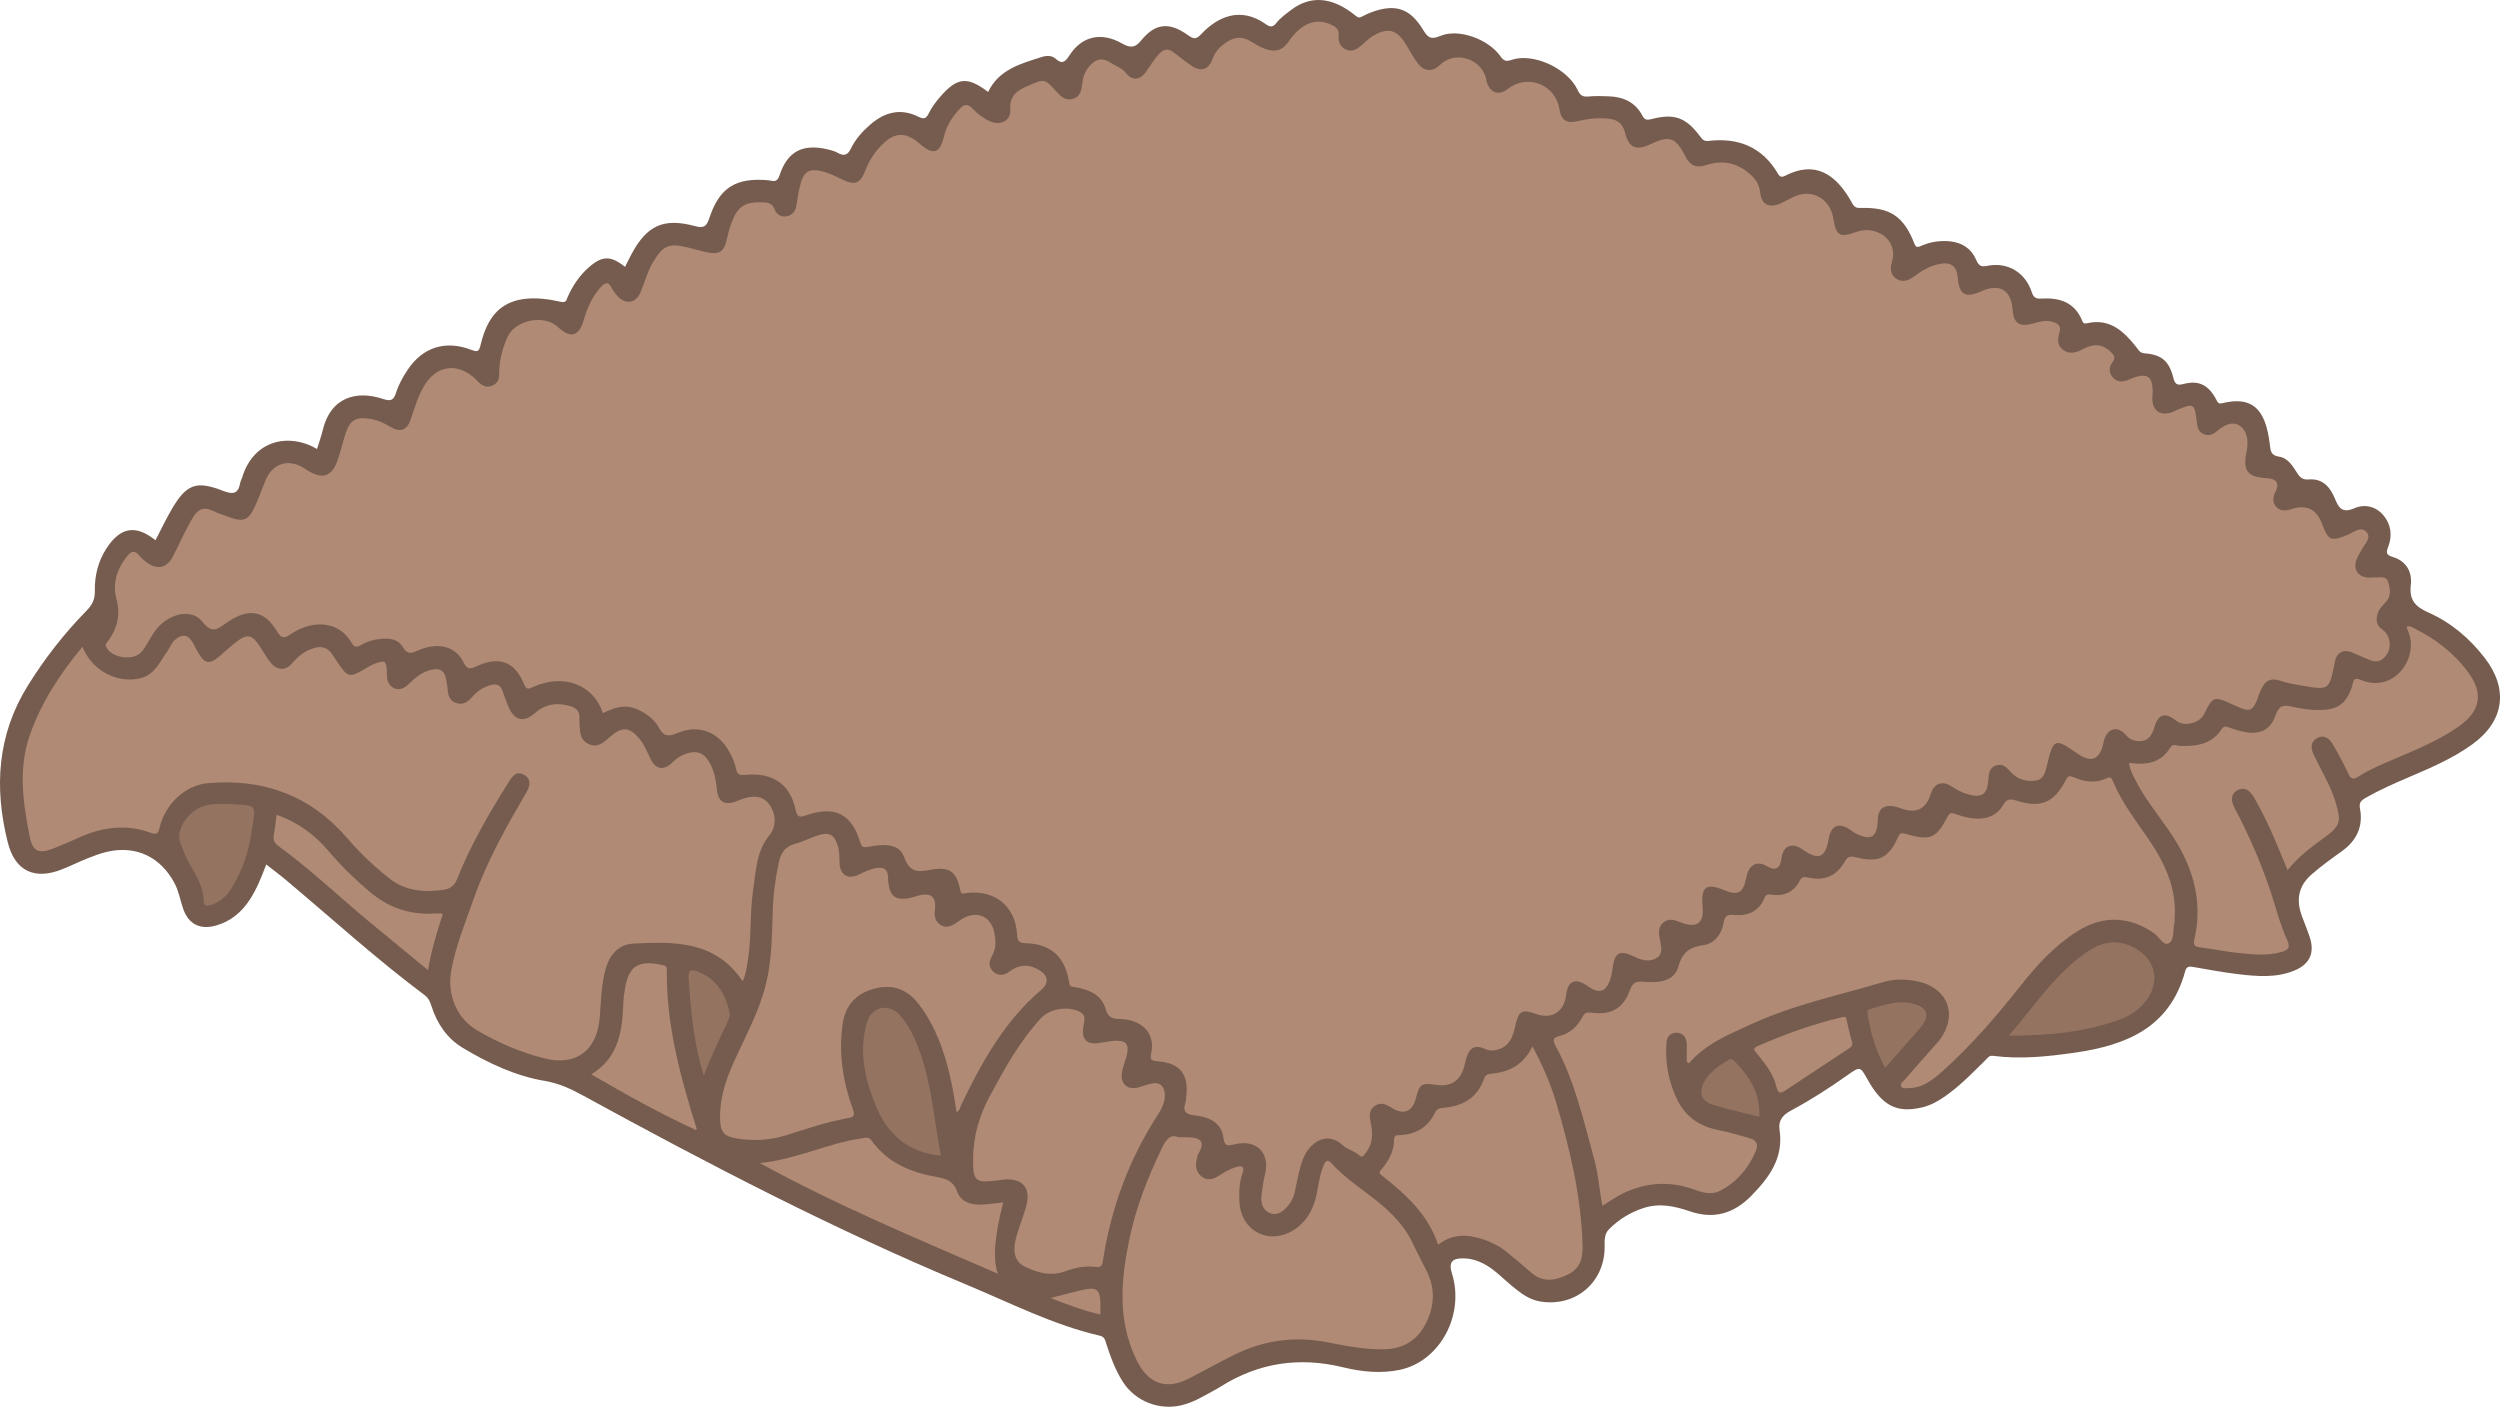
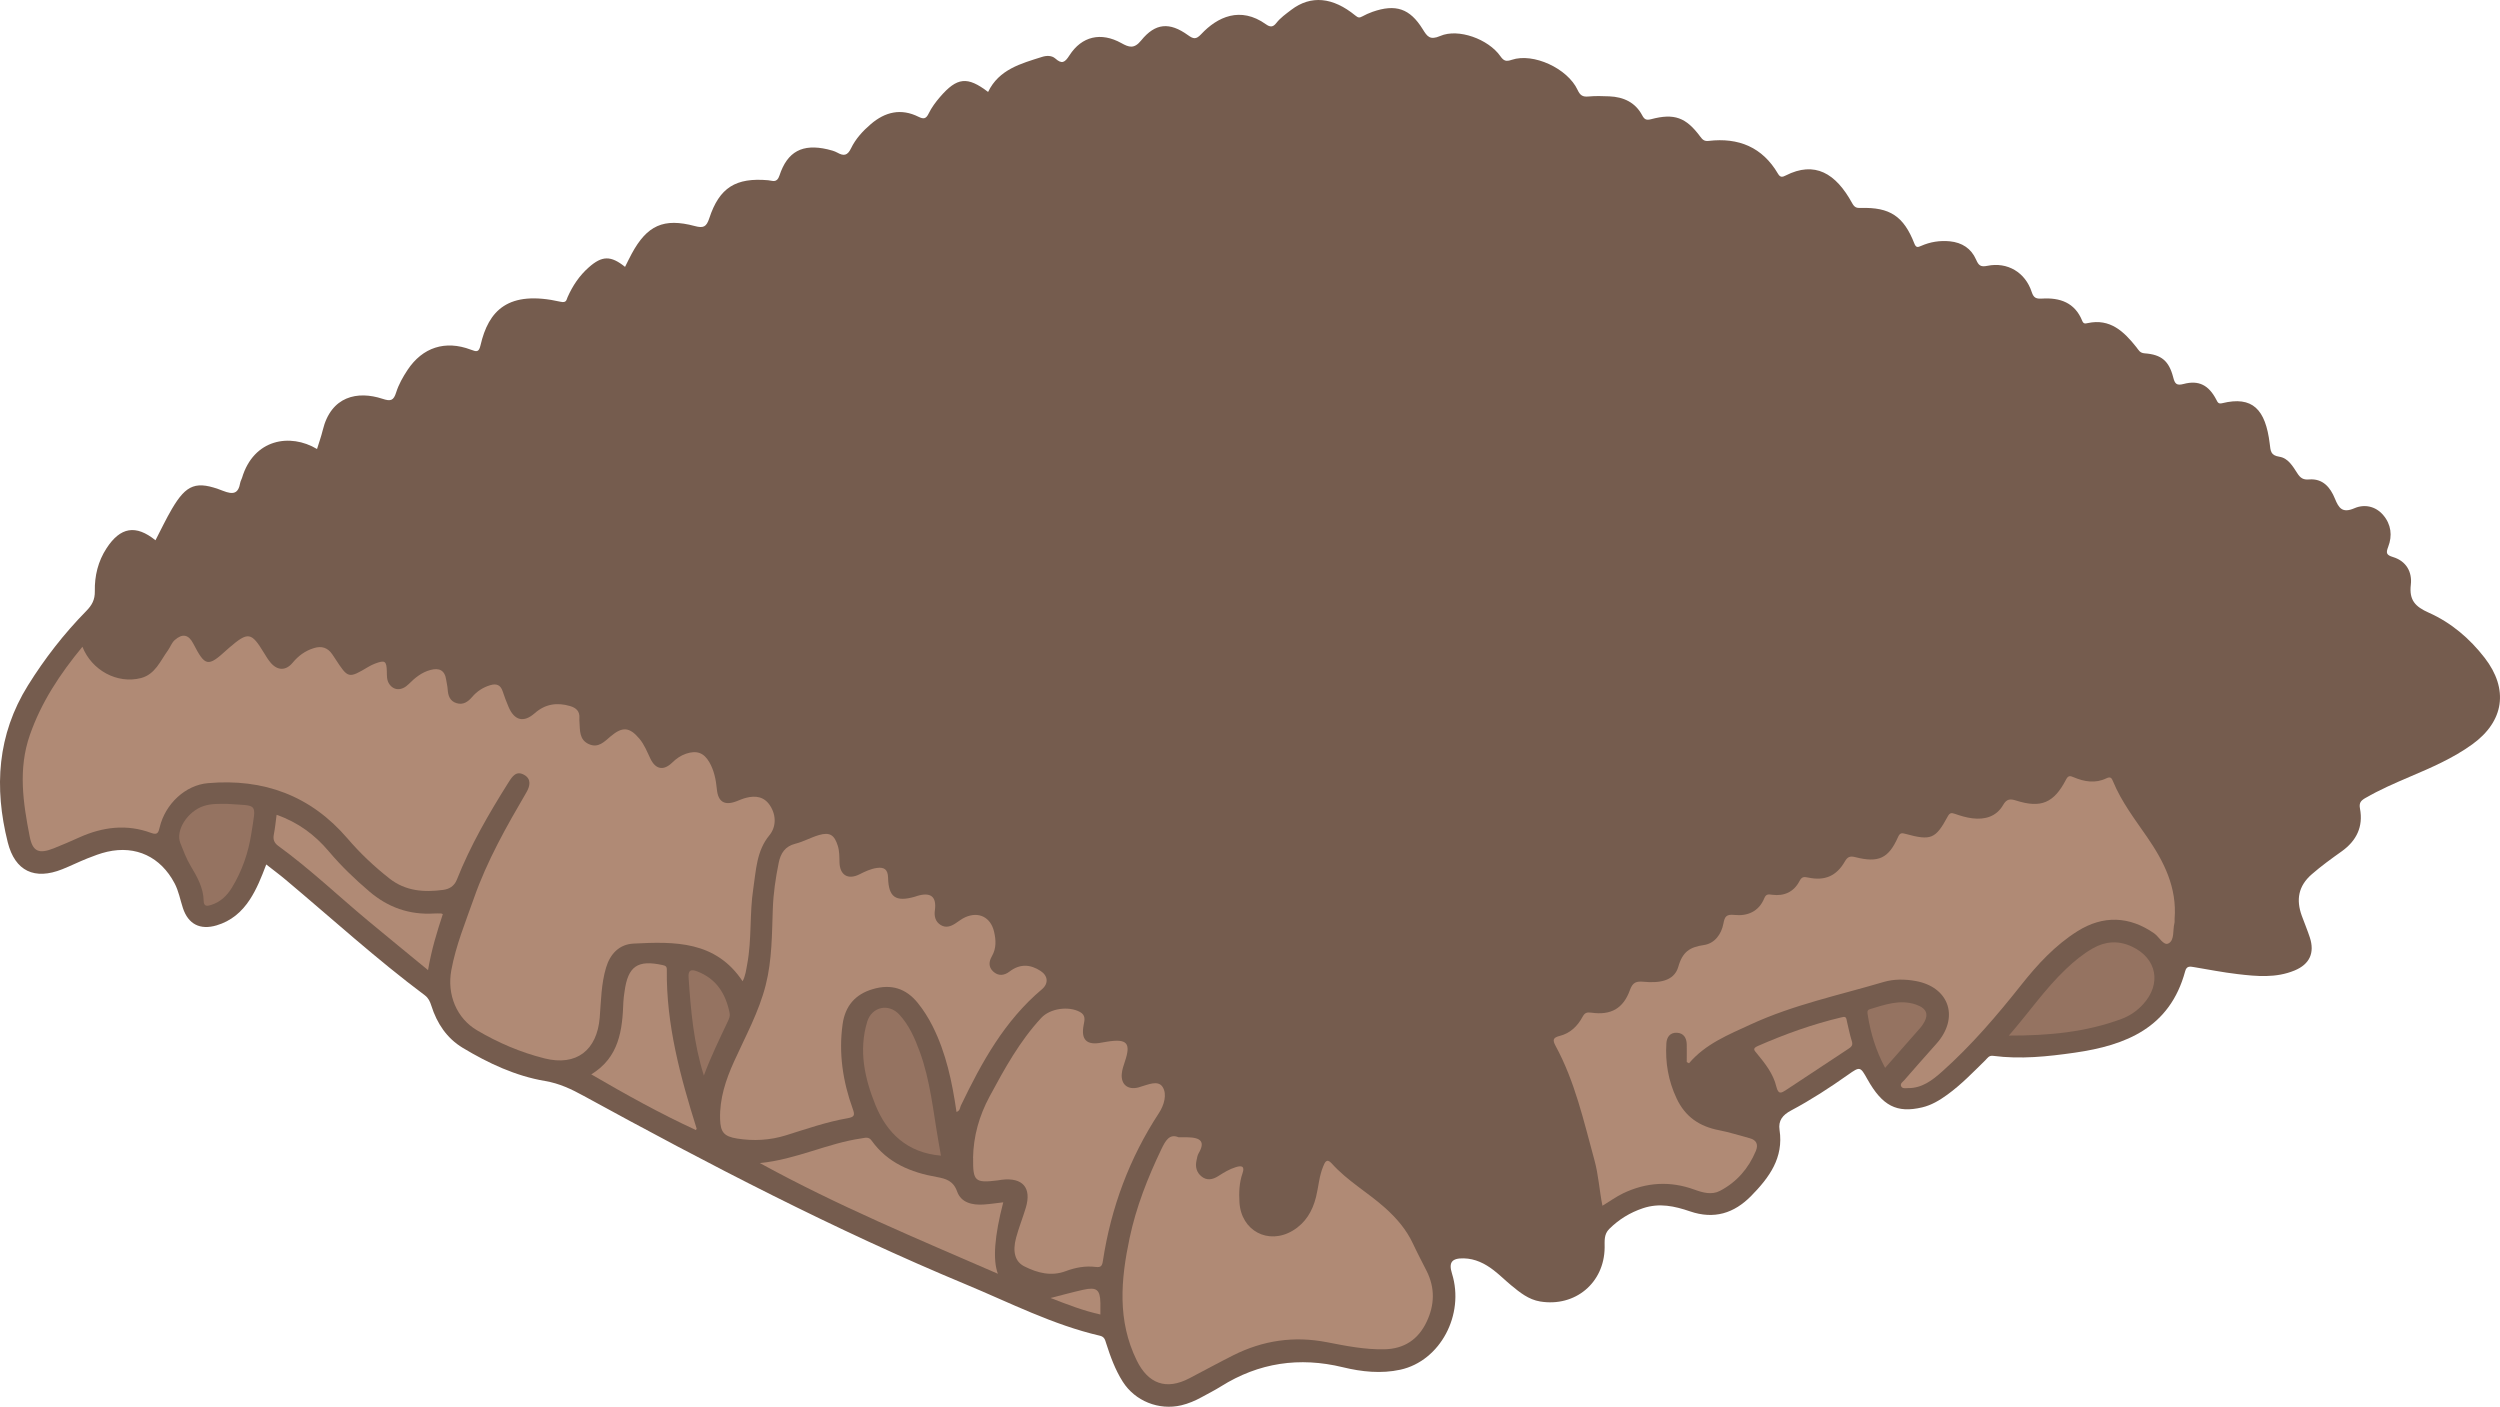
<svg xmlns="http://www.w3.org/2000/svg" width="270" height="152" viewBox="0 0 270 152" fill="none">
  <path d="M28.748 93.38C28.23 94.751 27.73 96.007 26.988 97.145C26.113 98.491 24.957 99.479 23.391 99.94C21.61 100.466 20.329 99.819 19.751 98.06C19.457 97.167 19.302 96.24 18.849 95.386C17.353 92.556 14.7 91.275 11.573 91.991C10.84 92.159 10.128 92.435 9.43 92.711C8.515 93.074 7.635 93.518 6.721 93.88C3.745 95.066 1.623 94.096 0.838 90.973C-0.646 85.064 -0.301 79.354 3.02 74.023C4.832 71.116 6.919 68.429 9.313 65.992C9.939 65.354 10.258 64.767 10.241 63.848C10.21 62.205 10.585 60.622 11.508 59.212C13.001 56.922 14.661 56.633 16.792 58.349C17.383 57.211 17.926 56.055 18.569 54.959C20.143 52.289 21.204 51.88 24.085 53.01C25.181 53.437 25.737 53.333 25.944 52.143C25.975 51.962 26.082 51.793 26.139 51.612C27.394 47.407 31.336 46.756 34.239 48.494C34.45 47.804 34.691 47.139 34.855 46.462C35.748 42.77 38.621 42.188 41.303 43.068C42.192 43.361 42.502 43.283 42.787 42.378C43.054 41.524 43.516 40.709 44.012 39.958C45.638 37.508 48.092 36.719 50.848 37.763C51.469 37.996 51.715 38.073 51.896 37.288C52.759 33.545 54.859 31.302 60.548 32.591C61.182 32.734 61.174 32.38 61.299 32.091C61.846 30.862 62.575 29.766 63.585 28.878C65.025 27.601 65.97 27.588 67.505 28.822C67.747 28.343 67.971 27.873 68.217 27.416C69.877 24.34 71.672 23.512 75.04 24.414C75.963 24.66 76.291 24.517 76.602 23.573C77.693 20.247 79.474 19.16 82.968 19.467C83.429 19.506 83.904 19.803 84.18 18.962C85.038 16.348 86.673 15.503 89.364 16.124C89.731 16.21 90.11 16.309 90.434 16.486C91.119 16.87 91.525 16.819 91.909 16.025C92.4 14.998 93.181 14.149 94.052 13.402C95.605 12.074 97.313 11.673 99.198 12.613C99.75 12.885 100.013 12.846 100.298 12.255C100.608 11.617 101.048 11.026 101.514 10.483C103.364 8.335 104.473 8.223 106.715 9.93C107.889 7.489 110.261 6.868 112.547 6.144C113.013 5.997 113.578 5.971 113.97 6.316C114.682 6.95 115.001 6.76 115.497 5.984C116.838 3.896 118.917 3.439 121.108 4.656C121.932 5.113 122.484 5.307 123.248 4.367C124.779 2.477 126.314 2.365 128.302 3.797C128.893 4.22 129.174 4.285 129.734 3.685C131.473 1.831 133.957 0.649 136.717 2.62C137.161 2.935 137.472 2.965 137.843 2.486C138.283 1.921 138.882 1.503 139.456 1.063C141.587 -0.559 143.959 -0.3 146.37 1.671C146.672 1.917 146.806 1.947 147.107 1.783C147.47 1.585 147.849 1.412 148.242 1.274C150.73 0.407 152.266 0.912 153.646 3.142C154.133 3.927 154.414 4.375 155.548 3.884C157.498 3.038 160.741 4.224 162.031 6.057C162.41 6.592 162.652 6.67 163.277 6.458C165.593 5.682 169.298 7.381 170.381 9.715C170.657 10.306 170.933 10.478 171.545 10.422C172.296 10.353 173.059 10.37 173.818 10.405C175.354 10.474 176.622 11.06 177.364 12.467C177.605 12.924 177.825 13.001 178.326 12.872C180.814 12.212 182.087 12.674 183.626 14.752C183.872 15.085 184.066 15.274 184.532 15.218C187.763 14.839 190.346 15.891 192.028 18.772C192.278 19.199 192.524 19.122 192.856 18.953C195.996 17.358 198.269 18.712 200.033 21.942C200.296 22.421 200.521 22.473 200.974 22.46C204.101 22.365 205.597 23.349 206.749 26.299C206.934 26.773 207.128 26.713 207.478 26.557C208.465 26.122 209.5 25.958 210.579 26.061C211.894 26.191 212.886 26.829 213.412 28.028C213.684 28.645 213.883 28.865 214.629 28.71C216.803 28.265 218.735 29.413 219.425 31.539C219.641 32.208 219.938 32.281 220.551 32.246C222.474 32.13 224.083 32.682 224.872 34.632C225.019 34.994 225.191 34.955 225.472 34.895C227.904 34.368 229.388 35.813 230.721 37.487C230.98 37.815 231.092 38.121 231.622 38.16C233.442 38.293 234.253 38.983 234.71 40.765C234.883 41.433 235.056 41.675 235.832 41.468C237.467 41.032 238.54 41.597 239.351 43.145C239.507 43.439 239.571 43.65 239.99 43.547C243.276 42.74 244.678 44.198 245.131 47.924C245.226 48.705 245.221 49.179 246.166 49.326C247.128 49.473 247.624 50.366 248.116 51.12C248.439 51.621 248.741 51.836 249.379 51.78C250.863 51.66 251.674 52.63 252.17 53.851C252.588 54.881 252.976 55.451 254.275 54.89C255.349 54.424 256.556 54.653 257.389 55.632C258.247 56.637 258.389 57.853 257.928 59.048C257.665 59.734 257.725 59.941 258.445 60.161C259.873 60.596 260.529 61.769 260.369 63.15C260.175 64.81 260.839 65.517 262.306 66.169C264.712 67.238 266.726 68.951 268.348 71.051C270.958 74.433 270.453 77.905 266.994 80.398C264.924 81.89 262.59 82.899 260.257 83.891C258.622 84.59 256.996 85.297 255.452 86.19C254.969 86.47 254.762 86.712 254.878 87.329C255.245 89.274 254.512 90.796 252.907 91.944C251.799 92.733 250.695 93.527 249.664 94.428C248.21 95.696 247.969 97.18 248.594 98.905C248.879 99.686 249.202 100.453 249.461 101.243C250.005 102.908 249.444 104.137 247.818 104.81C245.817 105.642 243.725 105.448 241.655 105.202C240.076 105.017 238.51 104.71 236.945 104.447C236.509 104.374 236.155 104.305 235.996 104.9C234.352 110.986 229.63 112.892 224.07 113.69C221.137 114.109 218.209 114.419 215.254 114.031C214.801 113.971 214.65 114.277 214.426 114.497C213.102 115.795 211.817 117.136 210.303 118.232C209.47 118.836 208.595 119.362 207.585 119.599C204.842 120.242 203.29 119.435 201.677 116.554C200.909 115.183 200.887 115.157 199.598 116.067C197.618 117.469 195.587 118.788 193.447 119.927C192.52 120.419 192.037 121.023 192.192 122.04C192.645 125.047 191.088 127.156 189.147 129.14C187.271 131.059 185.11 131.71 182.531 130.83C180.866 130.261 179.214 129.89 177.433 130.49C176.027 130.964 174.845 131.693 173.801 132.724C173.202 133.319 173.309 134.044 173.301 134.742C173.262 138.551 170.122 141.178 166.339 140.561C165.084 140.354 164.144 139.586 163.208 138.814C162.566 138.283 161.975 137.693 161.315 137.184C160.37 136.455 159.318 135.933 158.097 135.903C156.786 135.872 156.437 136.343 156.816 137.55C158.196 141.98 155.552 146.979 151.239 147.928C149.178 148.38 147.064 148.156 145.037 147.664C140.332 146.521 135.958 147.164 131.856 149.735C131.184 150.157 130.472 150.511 129.778 150.895C129.079 151.279 128.354 151.589 127.574 151.775C125.158 152.34 122.588 151.322 121.255 149.217C120.44 147.932 119.922 146.508 119.461 145.064C119.348 144.71 119.284 144.378 118.801 144.261C113.716 143.084 109.092 140.703 104.313 138.715C90.119 132.81 76.511 125.728 63.041 118.357C61.717 117.632 60.428 117.011 58.87 116.748C55.679 116.209 52.746 114.833 49.977 113.168C48.252 112.129 47.191 110.524 46.587 108.622C46.444 108.174 46.276 107.79 45.888 107.497C40.665 103.593 35.843 99.203 30.853 95.015C30.193 94.458 29.494 93.945 28.748 93.358V93.38Z" fill="#755C4E" />
-   <path d="M65.107 77.016C64.115 73.945 60.845 72.703 57.615 74.178C57.089 74.42 56.864 74.54 56.584 73.859C55.592 71.452 53.914 70.827 51.469 71.957C50.757 72.285 50.464 72.337 50.063 71.53C49.191 69.783 47.302 69.304 45.133 70.258C44.369 70.594 43.96 70.685 43.481 69.848C43.032 69.063 42.14 68.925 41.268 68.985C40.466 69.046 39.694 69.253 39 69.654C38.56 69.908 38.271 69.938 37.995 69.455C36.554 66.919 33.608 66.997 31.456 68.459C30.714 68.964 30.408 69.015 29.899 68.161C28.553 65.901 26.828 65.612 24.46 67.264C23.485 67.946 22.925 68.485 21.89 67.174C20.837 65.837 18.845 66.13 17.408 67.402C16.477 68.23 16.076 69.416 15.325 70.361C14.48 71.422 12.021 71.099 11.461 69.848C11.327 69.55 11.521 69.447 11.646 69.274C12.668 67.864 13.048 66.428 12.56 64.612C12.116 62.973 12.677 61.317 13.824 59.958C14.23 59.475 14.614 59.471 15.028 59.98C15.265 60.269 15.554 60.527 15.86 60.747C16.999 61.575 18.021 61.355 18.676 60.096C19.388 58.72 19.996 57.292 20.794 55.955C21.346 55.028 21.963 54.666 23.002 55.175C23.645 55.49 24.34 55.692 25.017 55.938C26.16 56.352 26.811 56.154 27.359 55.058C27.863 54.045 28.23 52.967 28.657 51.918C29.416 50.059 31.076 49.503 32.793 50.525C32.922 50.603 33.043 50.698 33.173 50.78C34.894 51.841 35.873 51.487 36.515 49.546C36.813 48.649 37.029 47.726 37.318 46.825C37.788 45.367 38.443 44.987 39.97 45.233C40.768 45.362 41.48 45.69 42.17 46.104C43.231 46.738 43.968 46.471 44.356 45.302C44.766 44.081 45.133 42.848 45.776 41.727C47.1 39.423 49.433 39.1 51.365 40.942C51.503 41.071 51.615 41.231 51.762 41.351C52.159 41.675 52.573 41.886 53.116 41.67C53.694 41.442 53.919 41.015 53.914 40.428C53.901 39.039 54.225 37.724 54.773 36.465C55.601 34.55 58.749 33.903 60.272 35.33C61.605 36.577 62.528 36.344 63.032 34.593C63.412 33.264 63.951 32.035 64.891 31C65.34 30.504 65.689 30.366 66.056 31.078C66.224 31.41 66.461 31.72 66.711 32.001C67.535 32.915 68.674 32.747 69.157 31.608C69.614 30.53 69.903 29.387 70.498 28.365C71.581 26.506 72.245 26.217 74.311 26.734C75.01 26.911 75.7 27.114 76.403 27.261C77.692 27.528 78.206 27.166 78.49 25.876C78.62 25.285 78.771 24.694 78.978 24.129C79.672 22.257 80.409 21.791 82.398 21.852C82.976 21.869 83.42 21.986 83.653 22.594C83.882 23.193 84.373 23.487 85.012 23.349C85.633 23.21 85.926 22.758 86.021 22.124C86.137 21.339 86.275 20.549 86.478 19.786C86.81 18.539 87.401 18.199 88.665 18.47C89.445 18.639 90.157 19.001 90.873 19.346C92.357 20.066 92.883 19.864 93.474 18.358C93.866 17.358 94.44 16.474 95.186 15.706C96.609 14.244 97.791 14.192 99.34 15.533C100.806 16.801 101.501 16.581 101.953 14.722C102.238 13.553 102.868 12.583 103.692 11.712C104.175 11.203 104.554 11.233 105.016 11.712C105.572 12.29 106.202 12.786 106.935 13.105C108.061 13.597 109.195 13.027 109.113 11.837C109.005 10.31 109.868 9.771 111.007 9.275C112.805 8.494 112.805 8.468 114.086 9.879C114.591 10.435 115.108 10.944 115.936 10.659C116.717 10.392 116.803 9.689 116.885 8.999C116.959 8.343 117.179 7.735 117.593 7.226C118.205 6.471 118.934 6.122 119.866 6.73C120.456 7.118 121.151 7.304 121.63 7.916C122.281 8.749 123.144 8.658 123.773 7.752C124.226 7.101 124.623 6.415 125.175 5.829C125.68 5.298 126.167 5.199 126.758 5.661C127.353 6.126 127.953 6.588 128.569 7.028C129.665 7.809 130.51 7.593 130.967 6.333C131.291 5.441 131.903 4.893 132.667 4.44C133.452 3.974 134.228 3.957 135.026 4.431C135.578 4.759 136.13 5.121 136.734 5.311C137.692 5.613 138.472 5.514 139.158 4.505C140.297 2.818 141.94 1.727 143.851 2.71C144.364 2.974 144.631 3.237 144.575 3.815C144.511 4.522 144.739 5.104 145.438 5.38C146.102 5.643 146.598 5.277 147.073 4.867C147.443 4.543 147.793 4.181 148.207 3.927C149.872 2.913 150.838 3.159 151.847 4.802C152.283 5.51 152.667 6.26 153.176 6.911C153.848 7.765 154.758 7.761 155.53 7.002C157.105 5.458 159.917 6.273 160.486 8.438C160.525 8.585 160.525 8.74 160.572 8.882C160.948 10.06 161.888 10.353 162.854 9.598C164.976 7.942 168.004 9.128 168.414 11.781C168.595 12.95 169.168 13.368 170.303 13.101C171.454 12.829 172.61 12.687 173.792 12.825C174.719 12.932 175.28 13.398 175.513 14.351C175.901 15.947 176.716 16.297 178.183 15.602C180.309 14.593 180.947 14.791 182.039 16.918C182.543 17.901 183.229 18.177 184.273 17.828C186.179 17.194 187.853 17.651 189.267 19.057C189.733 19.523 190.014 20.062 190.091 20.752C190.242 22.076 191.018 22.503 192.243 21.99C192.8 21.757 193.322 21.433 193.874 21.192C195.702 20.394 197.626 21.472 197.971 23.482C198.321 25.492 198.622 25.725 200.568 25.022C202.422 24.349 205.088 25.712 204.32 28.326C204.109 29.046 204.173 29.715 204.851 30.133C205.528 30.551 206.166 30.267 206.74 29.84C207.568 29.227 208.443 28.701 209.47 28.507C210.734 28.27 211.329 28.736 211.441 30.012C211.601 31.85 212.256 32.225 213.977 31.457C215.944 30.582 217.177 31.289 217.354 33.394C217.484 34.951 218.062 35.347 219.61 34.929C220.265 34.752 220.912 34.545 221.615 34.739C222.241 34.912 222.646 35.153 222.418 35.93C222.219 36.598 222.159 37.31 222.819 37.793C223.487 38.285 224.203 38.099 224.855 37.75C225.959 37.15 226.977 37.043 227.964 38.004C228.344 38.375 228.516 38.621 228.15 39.113C227.762 39.639 227.718 40.247 228.206 40.782C228.689 41.312 229.276 41.261 229.879 41.019C230.056 40.95 230.224 40.864 230.401 40.799C231.885 40.269 232.459 40.657 232.493 42.218C232.497 42.481 232.454 42.749 232.45 43.012C232.433 44.332 233.295 44.953 234.55 44.53C234.693 44.483 234.826 44.405 234.964 44.345C236.966 43.491 237.018 43.525 237.259 45.63C237.319 46.165 237.44 46.669 238.04 46.902C238.579 47.114 239.002 46.928 239.39 46.592C240.119 45.962 241.072 45.44 241.857 45.958C242.719 46.527 242.857 47.661 242.637 48.722C242.189 50.879 242.702 51.535 244.923 51.655C245.881 51.707 246.204 52.259 245.751 53.122C245.463 53.674 245.394 54.213 245.803 54.709C246.187 55.175 246.718 55.179 247.261 55.045C247.334 55.028 247.408 55.007 247.481 54.985C249.088 54.441 250.194 54.985 250.798 56.615C251.458 58.401 251.747 58.5 253.545 57.763C254.196 57.495 254.986 56.771 255.594 57.474C256.159 58.125 255.348 58.776 255.042 59.393C254.856 59.764 254.602 60.109 254.477 60.501C254.14 61.545 254.688 62.309 255.779 62.382C256.004 62.399 256.237 62.343 256.461 62.365C256.996 62.408 257.703 62.123 257.927 62.865C258.152 63.585 258.268 64.37 257.677 65.013C257.345 65.379 256.97 65.712 256.815 66.195C256.595 66.885 256.582 67.497 257.293 67.993C258.121 68.571 258.328 69.805 257.828 70.598C257.397 71.28 256.827 71.633 256.017 71.314C255.348 71.051 254.697 70.754 254.037 70.473C253.105 70.081 252.389 70.452 252.165 71.439C252.156 71.478 252.161 71.517 252.152 71.552C251.561 74.549 251.561 74.558 248.559 74.036C247.817 73.906 247.071 73.803 246.347 73.544C245.23 73.143 244.578 73.505 244.125 74.635C244.095 74.704 244.061 74.773 244.035 74.842C243.289 76.969 243.146 77.029 241.046 76.05C239.131 75.157 238.954 75.222 238.057 77.102C237.578 78.107 235.896 78.526 235.055 77.853C233.865 76.895 233.088 77.085 232.666 78.556C232.351 79.634 231.82 80.204 230.647 80.005C230.216 79.932 229.91 79.742 229.612 79.397C228.715 78.362 227.658 78.608 227.24 79.919C227.192 80.061 227.175 80.212 227.141 80.363C226.765 82.045 225.825 82.403 224.389 81.407C221.904 79.677 221.788 79.725 221.081 82.615C220.908 83.313 220.766 84.137 219.929 84.284C218.928 84.461 217.932 84.206 217.22 83.443C216.759 82.951 216.388 82.429 215.629 82.653C214.797 82.899 214.797 83.598 214.736 84.301C214.607 85.828 214.016 86.203 212.536 85.785C211.872 85.599 211.29 85.276 210.712 84.9C209.733 84.266 208.862 84.629 208.517 85.75C208.016 87.36 206.981 87.891 205.411 87.342C205.127 87.243 204.838 87.135 204.544 87.083C203.414 86.893 202.823 87.398 202.798 88.554C202.754 90.439 202.056 90.857 200.374 89.986C200.175 89.882 199.998 89.736 199.809 89.606C198.571 88.778 197.743 89.14 197.492 90.615C197.143 92.664 196.406 92.957 194.667 91.737C193.524 90.934 192.576 91.34 192.403 92.698C192.262 93.817 191.733 94.099 190.816 93.544C189.876 92.975 189.03 93.307 188.702 94.376C188.646 94.558 188.607 94.743 188.569 94.928C188.241 96.451 187.663 96.749 186.205 96.136C184.269 95.321 183.682 95.769 183.88 97.913C184.049 99.699 183.268 100.277 181.551 99.63C180.904 99.384 180.257 99.108 179.632 99.647C179.058 100.139 179.136 100.777 179.261 101.433C179.39 102.131 179.662 102.959 178.968 103.429C178.23 103.93 177.346 103.727 176.574 103.352C174.909 102.541 174.379 102.817 174.146 104.663C174.098 105.034 174.029 105.414 173.908 105.767C173.438 107.147 172.701 107.376 171.519 106.531C170.148 105.552 169.337 105.884 169.134 107.497C168.91 109.3 167.568 110.123 165.865 109.502C164.364 108.959 163.997 109.192 163.652 110.801C163.41 111.939 163.035 113.017 161.724 113.363C161.288 113.479 160.883 113.518 160.413 113.298C159.343 112.793 158.722 113.117 158.368 114.26C158.269 114.583 158.213 114.924 158.118 115.247C157.687 116.744 156.66 117.4 155.125 117.171C153.503 116.929 153.309 117.055 152.917 118.607C152.546 120.069 151.58 120.466 150.312 119.642C149.742 119.276 149.173 119 148.526 119.405C147.857 119.819 147.879 120.492 148.017 121.135C148.272 122.325 148.315 123.472 147.517 124.49C147.353 124.697 147.154 125.12 146.814 124.792C146.283 124.283 145.537 124.171 144.994 123.671C143.902 122.657 142.626 122.752 141.582 123.813C140.831 124.577 140.555 125.564 140.305 126.556C140.128 127.251 140.003 127.962 139.852 128.665C139.74 129.192 139.538 129.679 139.205 130.102C138.688 130.749 138.032 131.339 137.187 131.025C136.281 130.688 136.122 129.757 136.268 128.907C136.38 128.247 136.424 127.574 136.6 126.91C137.239 124.538 135.703 122.994 133.318 123.589C132.594 123.77 132.236 123.822 132.128 122.873C131.972 121.48 130.911 120.665 129.109 120.475C128.147 120.376 127.668 120.117 128.035 119.082C128.095 118.909 128.082 118.706 128.104 118.521C128.423 116.067 127.483 114.807 125.05 114.622C124.269 114.562 124.187 114.424 124.343 113.66C124.761 111.598 123.364 110.115 120.914 110.05C120.025 110.029 119.65 109.826 119.391 108.929C118.947 107.398 117.601 106.889 116.161 106.621C115.841 106.561 115.544 106.643 115.466 106.112C115.061 103.373 113.504 101.937 110.8 101.868C110.032 101.851 109.877 101.627 109.842 100.924C109.691 97.896 107.444 96.067 104.39 96.442C104.054 96.485 103.808 96.671 103.696 96.093C103.334 94.217 102.579 93.583 100.698 93.906C99.245 94.156 98.309 94.398 97.627 92.526C97.071 90.995 95.234 91.18 93.793 91.452C93.207 91.56 93.06 91.495 92.887 90.922C91.981 87.915 90.157 86.992 87.138 88.028C86.392 88.282 86.103 88.351 85.904 87.398C85.352 84.706 83.424 83.404 80.548 83.68C79.901 83.745 79.612 83.701 79.482 82.99C79.37 82.373 79.081 81.765 78.775 81.209C77.593 79.043 75.458 78.202 73.185 79.16C72.219 79.57 71.71 79.591 71.167 78.591C70.632 77.62 69.709 76.96 68.656 76.542C67.621 76.132 66.685 76.257 65.102 77.02L65.107 77.016Z" fill="#B08A75" />
  <path d="M8.895 69.835C9.908 72.414 12.677 73.885 15.213 73.234C16.766 72.837 17.314 71.37 18.142 70.232C18.401 69.878 18.534 69.421 18.884 69.115C19.712 68.394 20.363 68.524 20.872 69.503C22.162 72 22.446 72.056 24.486 70.193C24.568 70.115 24.654 70.038 24.741 69.964C26.798 68.2 27.139 68.252 28.51 70.512C28.726 70.866 28.942 71.228 29.209 71.547C29.955 72.44 30.861 72.47 31.607 71.573C32.233 70.818 32.962 70.284 33.902 69.995C34.743 69.736 35.385 69.943 35.881 70.659C35.989 70.814 36.093 70.974 36.196 71.133C37.607 73.298 37.624 73.303 39.793 72.013C40.018 71.879 40.259 71.763 40.505 71.668C41.579 71.263 41.747 71.379 41.777 72.513C41.79 72.966 41.756 73.423 42.015 73.833C42.498 74.592 43.369 74.648 44.137 73.885C44.818 73.203 45.534 72.612 46.483 72.358C47.432 72.099 48.04 72.384 48.187 73.419C48.234 73.755 48.325 74.092 48.346 74.428C48.389 75.123 48.579 75.718 49.308 75.942C50.024 76.158 50.546 75.796 50.99 75.274C51.521 74.653 52.176 74.226 52.961 73.997C53.612 73.803 54.061 73.967 54.285 74.653C54.475 75.226 54.687 75.796 54.924 76.348C55.558 77.827 56.558 78.077 57.753 77.025C58.892 76.02 60.16 75.843 61.566 76.253C62.217 76.442 62.627 76.809 62.575 77.547C62.562 77.698 62.575 77.849 62.584 78C62.644 78.901 62.558 79.889 63.58 80.359C64.624 80.838 65.275 80.091 65.969 79.509C67.225 78.457 67.984 78.517 69.045 79.768C69.593 80.411 69.886 81.196 70.248 81.946C70.809 83.106 71.671 83.261 72.59 82.369C73.034 81.933 73.513 81.597 74.1 81.398C75.234 81.019 76.006 81.282 76.606 82.313C77.127 83.214 77.322 84.21 77.421 85.241C77.55 86.6 78.249 87.022 79.513 86.548C79.866 86.414 80.211 86.255 80.578 86.164C81.617 85.897 82.545 86.035 83.174 87.014C83.869 88.097 83.813 89.343 83.088 90.219C81.699 91.901 81.656 93.997 81.35 96.007C80.94 98.707 81.203 101.463 80.694 104.154C80.582 104.745 80.522 105.349 80.203 105.979C77.291 101.592 72.853 101.683 68.424 101.907C66.88 101.985 65.9 103.015 65.456 104.499C64.926 106.259 64.917 108.092 64.77 109.895C64.481 113.436 62.247 115.17 58.81 114.307C56.231 113.66 53.789 112.616 51.503 111.262C49.338 109.981 48.251 107.445 48.743 104.779C49.235 102.097 50.279 99.582 51.18 97.016C52.608 92.94 54.704 89.257 56.856 85.569C57.231 84.922 57.425 84.137 56.602 83.68C55.752 83.206 55.333 83.844 54.915 84.504C52.797 87.872 50.805 91.301 49.338 95.01C49.054 95.722 48.502 96.02 47.876 96.106C45.801 96.386 43.809 96.252 42.053 94.872C40.406 93.578 38.896 92.151 37.538 90.564C33.557 85.918 28.467 84.055 22.451 84.581C20.027 84.793 17.861 86.807 17.249 89.334C17.111 89.895 17.038 90.219 16.322 89.955C13.691 88.981 11.116 89.3 8.597 90.426C7.665 90.84 6.734 91.258 5.78 91.629C4.219 92.241 3.529 91.991 3.21 90.356C2.494 86.712 1.942 83.055 3.227 79.375C4.456 75.852 6.453 72.82 8.907 69.844L8.895 69.835Z" fill="#B08A75" />
  <path d="M182.168 114.695C182.168 114.061 182.181 113.423 182.168 112.789C182.151 112.103 181.844 111.581 181.12 111.538C180.374 111.491 180.007 112.008 179.968 112.677C179.839 114.747 180.175 116.718 181.072 118.629C182.017 120.639 183.561 121.661 185.67 122.066C186.783 122.278 187.865 122.64 188.961 122.925C189.733 123.127 189.91 123.641 189.629 124.309C188.844 126.19 187.572 127.66 185.765 128.609C184.863 129.084 183.889 128.803 183 128.48C180.365 127.518 177.799 127.682 175.293 128.881C174.551 129.239 173.869 129.731 173.063 130.222C172.731 128.566 172.64 126.88 172.192 125.267C171.04 121.074 170.1 116.813 167.999 112.948C167.663 112.327 167.715 112.06 168.452 111.879C169.574 111.598 170.376 110.826 170.911 109.826C171.152 109.377 171.372 109.3 171.872 109.369C173.977 109.666 175.314 108.929 176.035 106.919C176.337 106.069 176.742 105.961 177.51 106.03C179.045 106.173 180.792 106.043 181.258 104.409C181.719 102.778 182.513 102.282 184.031 102.062C185.178 101.894 185.912 100.902 186.127 99.755C186.27 98.978 186.442 98.724 187.318 98.814C188.728 98.961 189.953 98.448 190.539 97.02C190.742 96.528 190.988 96.58 191.406 96.636C192.7 96.805 193.735 96.322 194.344 95.161C194.602 94.661 194.831 94.683 195.31 94.782C197.078 95.153 198.342 94.609 199.239 93.048C199.545 92.513 199.817 92.431 200.378 92.573C202.879 93.212 203.962 92.711 204.984 90.408C205.2 89.921 205.402 89.951 205.812 90.063C208.542 90.809 209.043 90.607 210.349 88.187C210.569 87.777 210.746 87.76 211.139 87.898C211.743 88.109 212.368 88.299 213.002 88.377C214.374 88.545 215.607 88.2 216.336 86.941C216.724 86.268 217.095 86.255 217.751 86.462C220.421 87.311 221.822 86.721 223.125 84.206C223.375 83.723 223.573 83.779 223.966 83.947C225.117 84.435 226.312 84.629 227.485 84.059C227.973 83.822 228.076 84.072 228.214 84.404C229.12 86.596 230.552 88.463 231.88 90.391C233.718 93.056 235.128 95.864 234.856 99.241C234.843 99.392 234.878 99.552 234.839 99.694C234.645 100.453 234.869 101.527 234.205 101.885C233.666 102.179 233.192 101.187 232.657 100.807C229.991 98.944 227.145 98.823 224.367 100.57C221.96 102.084 220.058 104.145 218.311 106.349C215.672 109.679 212.916 112.905 209.737 115.739C208.685 116.675 207.568 117.538 206.045 117.516C205.786 117.516 205.458 117.598 205.325 117.318C205.187 117.029 205.497 116.847 205.657 116.666C206.649 115.519 207.658 114.389 208.659 113.255C208.909 112.97 209.172 112.698 209.405 112.401C211.557 109.649 210.375 106.591 206.916 105.953C205.743 105.737 204.557 105.724 203.423 106.056C198.609 107.484 193.671 108.515 189.069 110.641C186.662 111.754 184.199 112.733 182.414 114.833C182.332 114.79 182.25 114.743 182.168 114.7V114.695Z" fill="#B08A75" />
  <path d="M127.284 122.825C127.759 122.825 127.987 122.825 128.216 122.825C129.717 122.851 130.178 123.313 129.45 124.559C129.32 124.779 129.281 125.06 129.225 125.318C129.07 126 129.217 126.621 129.769 127.061C130.351 127.531 130.981 127.397 131.567 127.022C132.175 126.634 132.784 126.259 133.482 126.047C134.108 125.857 134.457 125.944 134.19 126.716C133.836 127.738 133.797 128.799 133.862 129.86C134.047 132.931 136.985 134.484 139.616 132.909C140.996 132.081 141.75 130.805 142.13 129.278C142.402 128.178 142.466 127.026 142.906 125.97C143.079 125.556 143.269 125.029 143.829 125.655C145.507 127.531 147.711 128.773 149.574 130.438C150.847 131.577 151.895 132.797 152.611 134.337C153.072 135.329 153.59 136.295 154.082 137.278C154.992 139.099 154.944 140.919 154.082 142.743C153.167 144.684 151.636 145.68 149.505 145.724C147.409 145.767 145.352 145.357 143.316 144.96C139.745 144.266 136.389 144.762 133.176 146.379C131.589 147.177 130.032 148.031 128.453 148.855C125.956 150.162 124.006 149.454 122.769 146.931C120.651 142.618 121.052 138.18 121.997 133.712C122.704 130.365 123.95 127.203 125.425 124.119C125.874 123.183 126.305 122.411 127.284 122.825Z" fill="#B08A75" />
  <path d="M103.304 120.1C102.834 116.865 102.182 113.725 100.716 110.814C100.272 109.934 99.75 109.101 99.133 108.334C97.852 106.738 96.243 106.246 94.276 106.82C92.353 107.38 91.279 108.653 91.003 110.602C90.563 113.742 91.025 116.791 92.094 119.75C92.336 120.423 92.305 120.634 91.542 120.768C89.265 121.165 87.082 121.928 84.883 122.614C83.153 123.153 81.389 123.248 79.608 122.963C78.189 122.735 77.809 122.282 77.77 120.859C77.706 118.642 78.387 116.615 79.284 114.631C80.513 111.913 81.963 109.291 82.7 106.375C83.386 103.667 83.364 100.898 83.464 98.142C83.524 96.472 83.766 94.829 84.098 93.195C84.305 92.168 84.77 91.405 85.905 91.12C86.776 90.904 87.587 90.434 88.454 90.184C89.631 89.848 90.114 90.18 90.481 91.344C90.666 91.935 90.649 92.535 90.666 93.143C90.701 94.501 91.576 95.045 92.802 94.437C93.418 94.13 94.026 93.833 94.708 93.738C95.489 93.63 95.89 93.898 95.911 94.782C95.963 96.912 96.739 97.439 98.81 96.844C98.883 96.822 98.952 96.796 99.025 96.77C100.523 96.313 101.17 96.829 100.966 98.319C100.876 98.974 101.022 99.543 101.596 99.901C102.148 100.242 102.687 100.057 103.187 99.729C103.537 99.5 103.864 99.233 104.24 99.065C105.698 98.409 106.991 99.056 107.358 100.617C107.569 101.515 107.617 102.416 107.13 103.261C106.793 103.844 106.737 104.426 107.259 104.918C107.82 105.444 108.462 105.362 109.019 104.935C110.14 104.072 111.266 104.133 112.383 104.861C113.198 105.392 113.258 106.229 112.525 106.845C108.48 110.249 106.017 114.743 103.774 119.401C103.666 119.621 103.714 119.944 103.291 120.095L103.304 120.1Z" fill="#B08A75" />
-   <path d="M229.94 82.382C231.786 82.658 233.395 82.416 234.426 80.691C234.658 80.303 235.051 80.54 235.361 80.553C237.173 80.63 238.864 80.419 239.959 78.72C240.179 78.375 240.421 78.452 240.736 78.569C241.232 78.754 241.741 78.91 242.254 79.022C244.018 79.406 245.208 78.884 245.782 77.21C246.131 76.188 246.597 76.102 247.516 76.317C248.503 76.546 249.521 76.697 250.552 76.68C252.51 76.654 253.42 75.985 254.037 74.088C254.171 73.678 254.098 73.061 254.926 73.415C258.57 74.98 261.331 70.965 260.067 68.148C260.006 68.015 259.976 67.868 259.916 67.691C260.261 67.536 260.511 67.747 260.744 67.864C263.051 69.007 265.057 70.547 266.58 72.63C268.244 74.903 267.895 76.8 265.553 78.452C263.409 79.962 260.981 80.95 258.583 81.976C257.259 82.541 255.926 83.085 254.714 83.865C254.08 84.275 253.856 84.085 253.576 83.473C253.088 82.412 252.528 81.381 251.932 80.372C251.561 79.742 250.988 79.293 250.229 79.729C249.483 80.156 249.569 80.85 249.888 81.523C250.69 83.231 251.704 84.836 252.256 86.665C252.877 88.713 252.756 89.205 251.065 90.43C249.655 91.452 248.258 92.487 247.063 93.971C246.386 92.371 245.782 90.857 245.105 89.377C244.604 88.278 244.039 87.204 243.449 86.151C243.052 85.444 242.431 84.879 241.594 85.375C240.822 85.832 240.994 86.617 241.352 87.294C242.871 90.175 244.173 93.147 245.208 96.235C245.808 98.025 246.252 99.871 247.041 101.592C247.369 102.304 247.132 102.606 246.429 102.808C244.855 103.261 243.267 103.08 241.693 102.916C240.339 102.778 239.002 102.485 237.652 102.325C237.074 102.256 236.845 102.101 236.988 101.484C237.997 97.115 236.716 93.272 234.249 89.705C233.002 87.902 231.609 86.194 230.613 84.228C230.332 83.671 230.005 83.119 229.944 82.382H229.94Z" fill="#B08A75" />
  <path d="M105.089 125.064C105.128 122.709 105.758 120.501 106.866 118.439C108.479 115.441 110.118 112.452 112.46 109.929C113.414 108.903 115.415 108.627 116.631 109.291C117.257 109.632 117.149 110.128 117.041 110.662C116.713 112.293 117.356 112.927 118.986 112.599C119.172 112.56 119.357 112.534 119.547 112.504C121.729 112.15 122.169 112.646 121.483 114.661C121.337 115.088 121.19 115.528 121.151 115.972C121.048 117.128 121.807 117.732 122.937 117.447C123.01 117.43 123.079 117.395 123.153 117.378C123.981 117.149 125.072 116.615 125.568 117.4C126.064 118.189 125.719 119.362 125.171 120.199C121.971 125.085 119.991 130.429 119.111 136.187C119.034 136.709 118.904 136.903 118.343 136.83C117.235 136.692 116.152 136.89 115.113 137.278C113.526 137.874 112.055 137.481 110.632 136.77C109.64 136.274 109.325 135.217 109.739 133.673C110.032 132.582 110.459 131.525 110.787 130.438C111.434 128.277 110.451 127.143 108.195 127.414C108.044 127.432 107.897 127.466 107.746 127.483C105.292 127.785 105.068 127.578 105.098 125.068L105.089 125.064Z" fill="#B08A75" />
-   <path d="M155.315 134.428C154.223 131.141 151.808 128.972 149.229 126.949C148.832 126.638 149.017 126.505 149.229 126.259C150.005 125.34 150.553 124.313 150.561 123.08C150.566 122.554 150.885 122.605 151.243 122.588C152.929 122.502 154.215 121.734 154.957 120.207C155.181 119.746 155.465 119.677 155.918 119.638C157.958 119.466 159.541 118.577 160.257 116.55C160.413 116.106 160.637 115.998 161.068 115.959C162.996 115.791 164.549 114.989 165.511 113.005C166.537 114.98 167.391 116.835 167.986 118.81C169.513 123.899 170.742 129.036 170.915 134.38C170.958 135.743 170.768 136.934 169.371 137.628C167.978 138.318 166.654 138.551 165.364 137.438C164.475 136.675 163.587 135.903 162.668 135.169C161.711 134.406 160.607 133.927 159.412 133.634C157.971 133.28 156.634 133.418 155.319 134.428H155.315Z" fill="#B08A75" />
  <path d="M108.35 129.851C107.401 133.503 107.208 136.075 107.772 137.568C99.107 133.798 90.472 130.227 82.066 125.612C86.004 125.224 89.364 123.472 93.034 122.946C93.452 122.886 93.81 122.735 94.134 123.183C95.855 125.594 98.365 126.621 101.164 127.117C102.152 127.294 102.958 127.522 103.373 128.691C103.8 129.895 105.007 130.166 106.219 130.089C106.896 130.046 107.565 129.942 108.354 129.851H108.35Z" fill="#B08A75" />
  <path d="M75.156 122.044C71.331 120.284 67.652 118.24 63.856 116.032C66.871 114.199 67.221 111.253 67.324 108.204C67.337 107.829 67.402 107.453 67.453 107.078C67.82 104.352 68.859 103.636 71.559 104.227C71.857 104.292 72.021 104.365 72.016 104.719C71.943 110.658 73.478 116.295 75.238 121.893C75.247 121.919 75.204 121.958 75.156 122.048V122.044Z" fill="#B08A75" />
  <path d="M216.957 111.844C219.174 109.286 220.908 106.75 223.142 104.637C224.026 103.8 224.953 103.033 226.01 102.429C227.386 101.644 228.796 101.553 230.245 102.23C232.945 103.49 233.48 106.254 231.448 108.467C230.797 109.179 230.021 109.713 229.124 110.045C225.285 111.469 221.3 111.853 216.953 111.844H216.957Z" fill="#957361" />
  <path d="M101.617 124.809C97.99 124.502 95.777 122.385 94.539 119.318C93.388 116.468 92.715 113.453 93.659 110.343C94.147 108.739 95.958 108.321 97.11 109.558C98.188 110.714 98.805 112.142 99.34 113.604C100.478 116.722 100.78 120.013 101.349 123.247C101.436 123.73 101.518 124.214 101.621 124.809H101.617Z" fill="#957361" />
  <path d="M29.878 88.002C32.185 88.808 34.009 90.162 35.523 91.961C36.843 93.526 38.314 94.937 39.875 96.269C41.906 98.008 44.214 98.818 46.875 98.659C47.138 98.641 47.401 98.654 47.664 98.659C47.699 98.659 47.733 98.689 47.824 98.728C47.198 100.638 46.599 102.562 46.228 104.774C43.981 102.924 41.85 101.19 39.737 99.431C36.511 96.744 33.466 93.837 30.063 91.366C29.602 91.029 29.468 90.658 29.576 90.111C29.709 89.447 29.77 88.765 29.873 88.002H29.878Z" fill="#B08A75" />
  <path d="M24.568 86.82C27.915 87.066 27.673 86.604 27.142 90.029C26.828 92.069 26.151 94.053 25.055 95.851C24.507 96.752 23.783 97.442 22.756 97.749C22.381 97.861 22.006 97.921 21.997 97.296C21.971 95.881 21.286 94.682 20.591 93.522C20.121 92.737 19.811 91.892 19.479 91.059C18.927 89.684 20.25 87.631 21.989 87.053C22.834 86.772 23.701 86.82 24.568 86.816V86.82Z" fill="#957361" />
  <path d="M198.993 109.852C199.433 109.718 199.411 110.085 199.48 110.369C199.648 111.068 199.786 111.775 200.002 112.461C200.14 112.897 199.942 113.065 199.627 113.272C197.38 114.747 195.142 116.23 192.903 117.714C192.394 118.05 192.058 118.245 191.846 117.36C191.519 115.976 190.635 114.855 189.737 113.768C189.47 113.444 189.224 113.242 189.841 112.97C192.756 111.693 195.741 110.619 198.842 109.882C198.881 109.873 198.915 109.865 198.993 109.852Z" fill="#B08A75" />
  <path d="M76.019 116.165C74.906 112.638 74.604 109.105 74.367 105.564C74.315 104.81 74.591 104.637 75.294 104.909C77.382 105.711 78.382 107.328 78.801 109.42C78.865 109.748 78.74 110.015 78.615 110.287C77.718 112.193 76.787 114.082 76.014 116.17L76.019 116.165Z" fill="#957361" />
  <path d="M203.592 115.329C202.604 113.479 202.035 111.616 201.724 109.666C201.685 109.412 201.59 109.097 201.94 108.993C203.566 108.506 205.196 107.902 206.921 108.493C208.172 108.924 208.37 109.653 207.594 110.753C207.465 110.938 207.309 111.102 207.158 111.275C205.99 112.603 204.825 113.932 203.596 115.325L203.592 115.329Z" fill="#957361" />
-   <path d="M190.013 120.625C188.344 120.199 186.731 119.823 185.144 119.37C183.747 118.969 183.384 118.055 184.087 116.787C184.674 115.73 185.662 115.088 186.666 114.48C186.955 114.307 187.141 114.415 187.348 114.626C188.944 116.265 190.138 118.081 190.009 120.625H190.013Z" fill="#957361" />
  <path d="M118.843 141.967C116.993 141.557 115.293 140.893 113.456 140.181C114.724 139.862 115.845 139.552 116.984 139.297C118.442 138.969 118.817 139.28 118.843 140.746C118.851 141.117 118.843 141.492 118.843 141.962V141.967Z" fill="#B08A75" />
</svg>